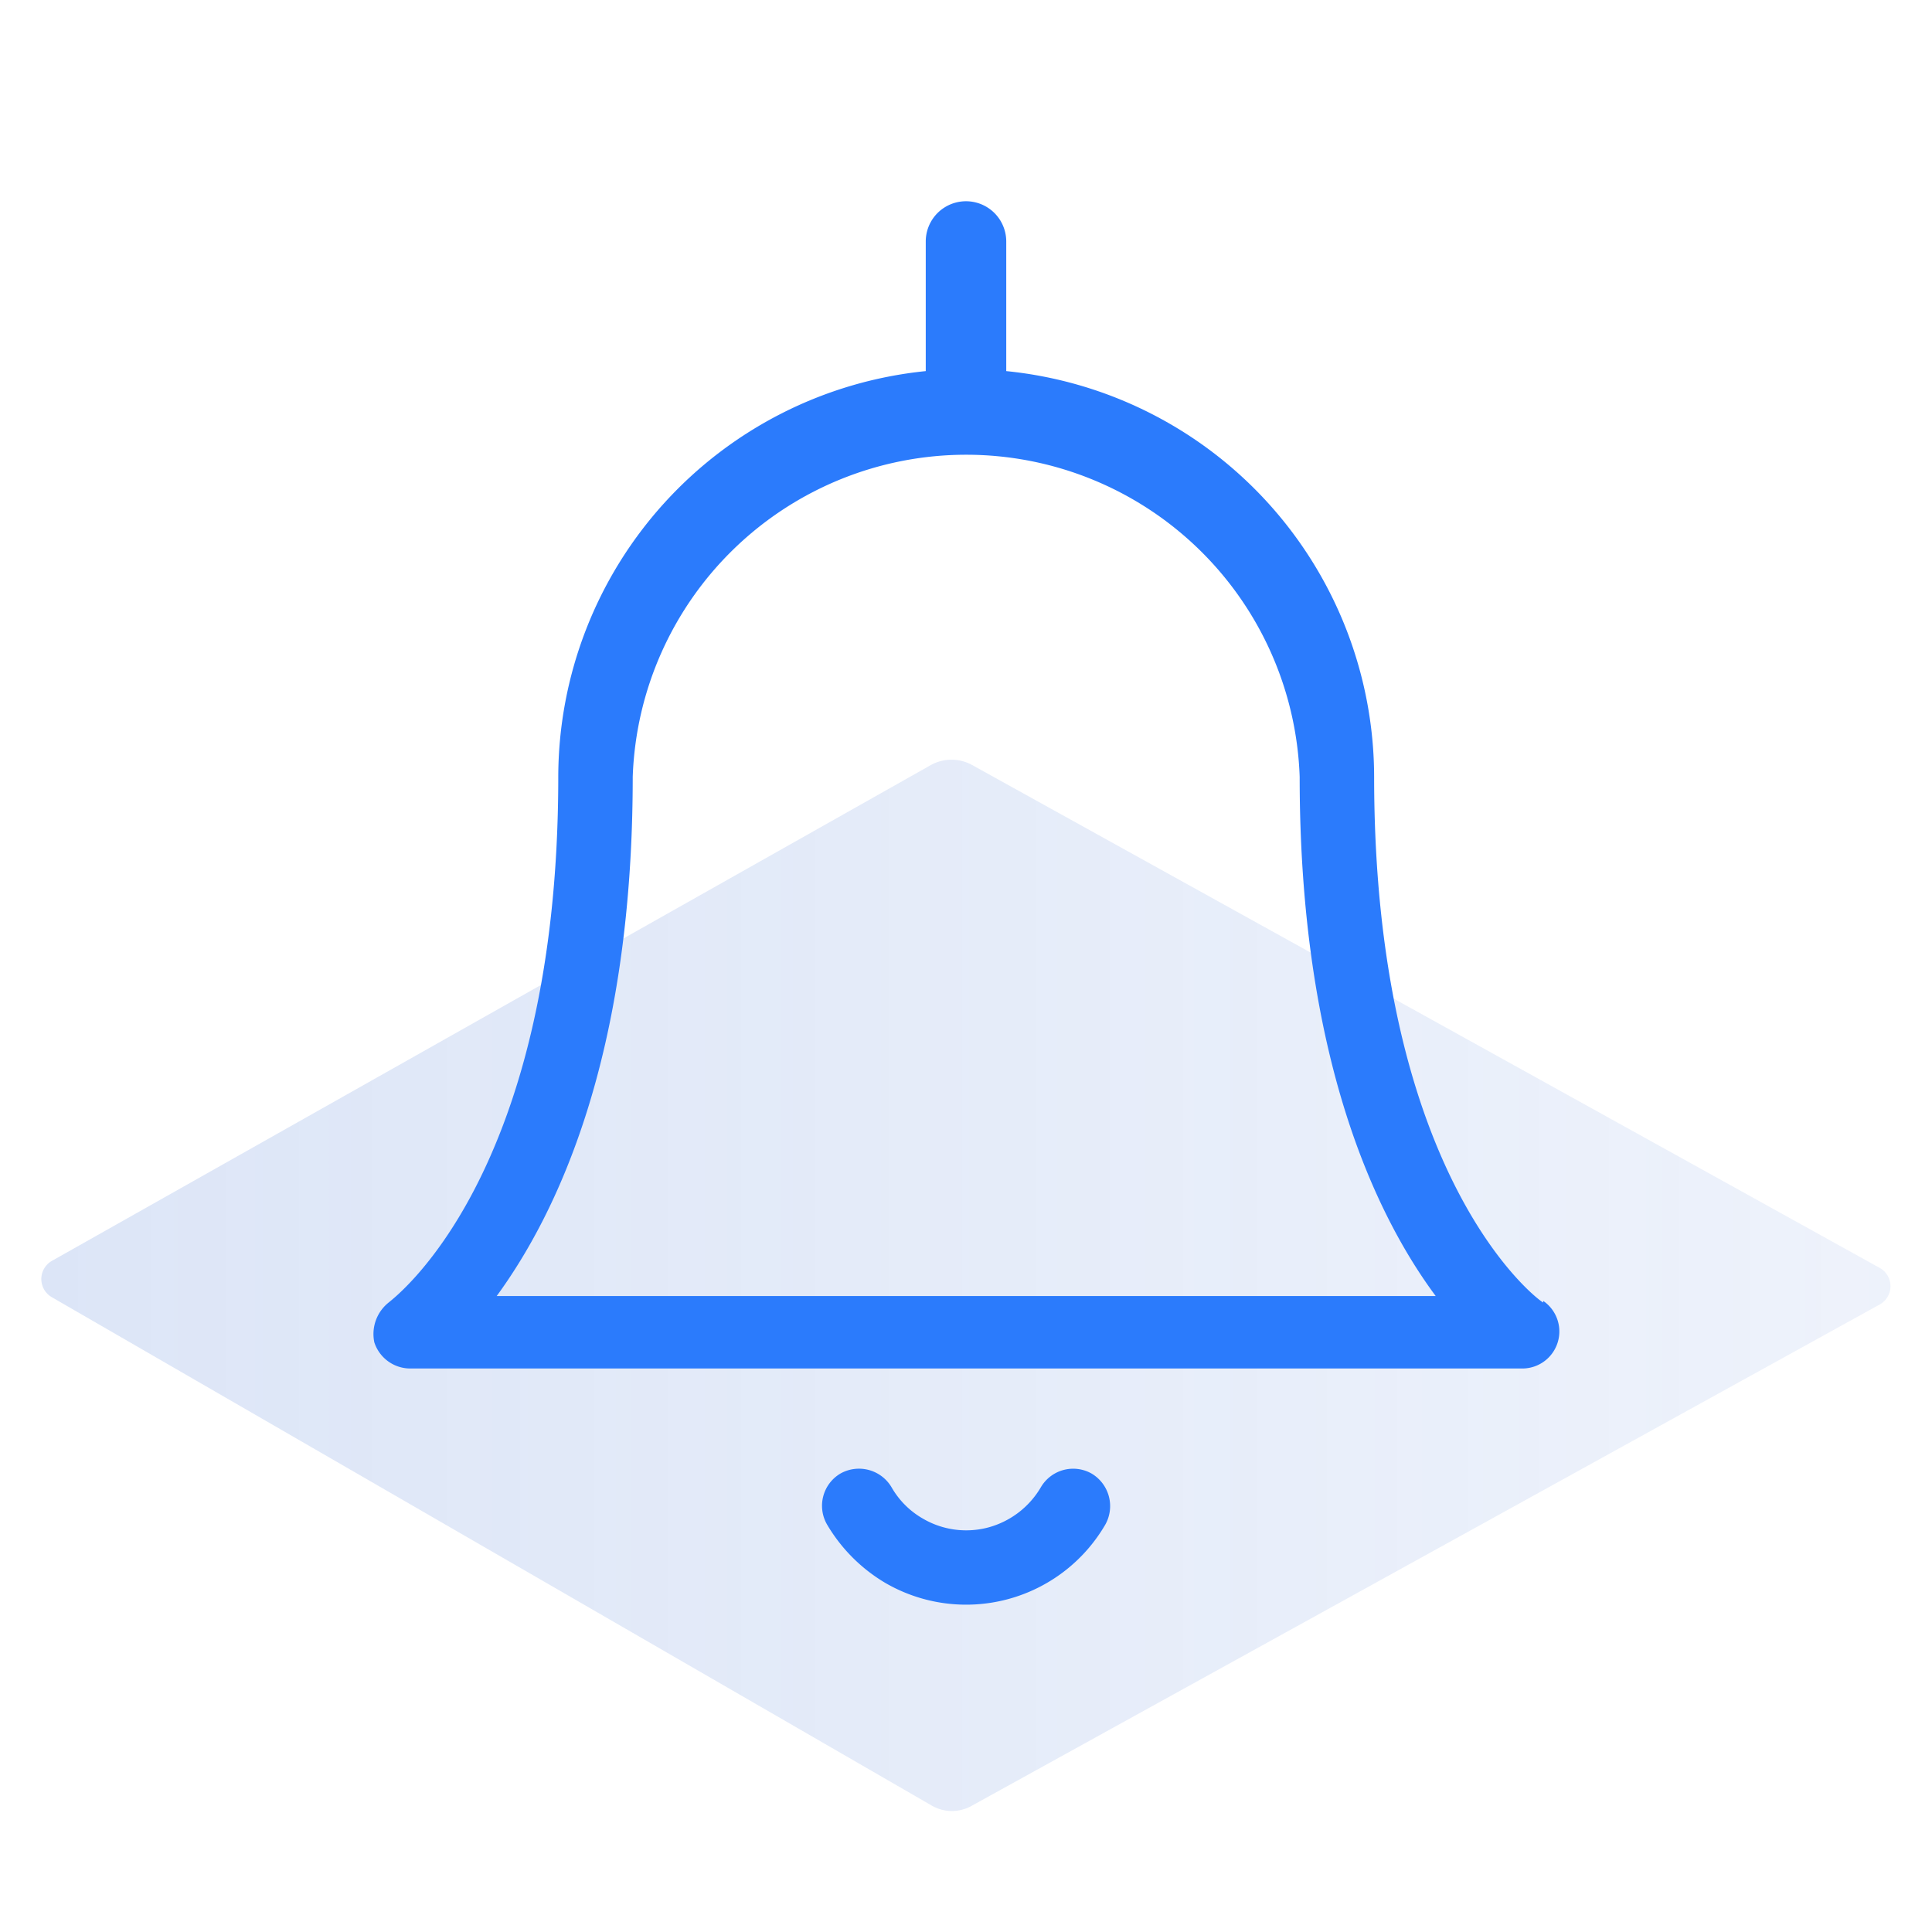
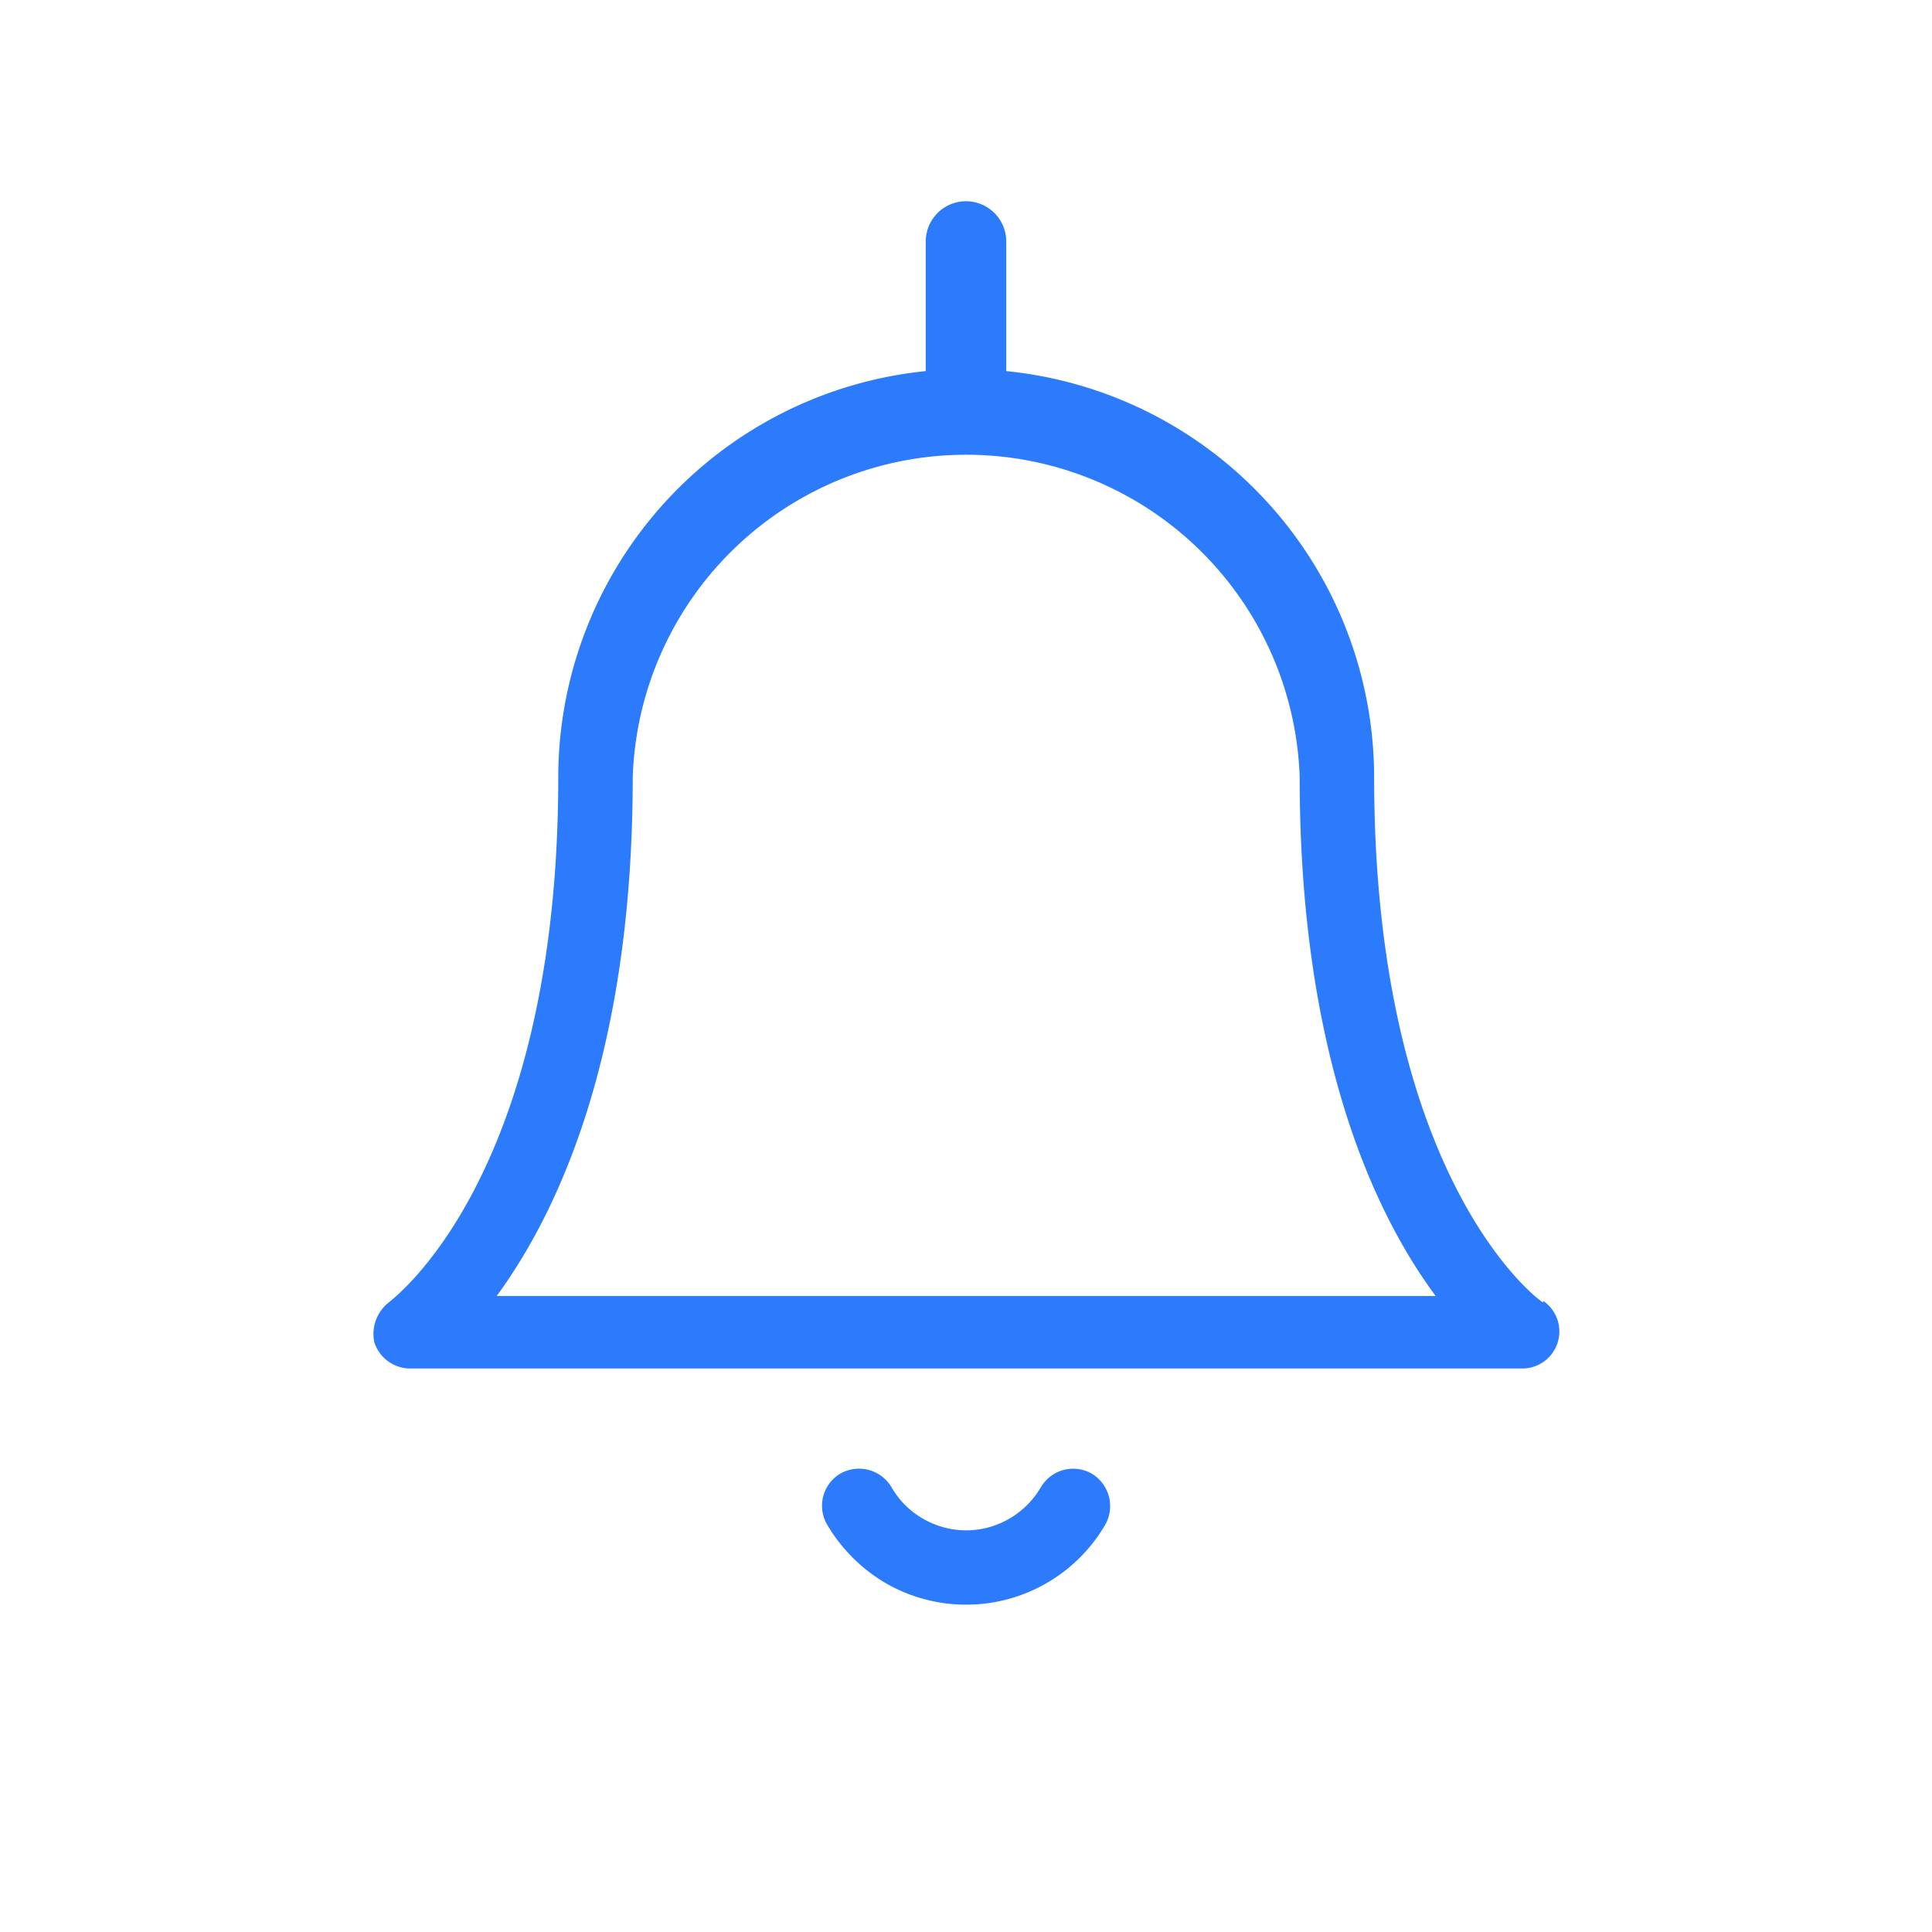
<svg xmlns="http://www.w3.org/2000/svg" id="Layer_1" data-name="Layer 1" viewBox="0 0 48 48">
  <defs>
    <style>.cls-1{opacity:0.2;fill:url(#linear-gradient);}.cls-2{fill:#2b7bfc;}</style>
    <linearGradient id="linear-gradient" x1="1.03" y1="31.94" x2="46.97" y2="31.94" gradientUnits="userSpaceOnUse">
      <stop offset="0" stop-color="#527fd7" />
      <stop offset="0.65" stop-color="#5380d8" stop-opacity="0.68" />
      <stop offset="1" stop-color="#5481d8" stop-opacity="0.5" />
    </linearGradient>
  </defs>
-   <path class="cls-1" d="M1.3,31.32,23.14,19a1.06,1.06,0,0,1,1,0L46.7,31.5a.52.52,0,0,1,0,.91L24.15,44.86a1,1,0,0,1-1,0L1.29,32.23A.52.52,0,0,1,1.3,31.32Z" />
  <path class="cls-2" d="M27.12,36.61a.93.93,0,0,0-1.26.34,2.17,2.17,0,0,1-1.31,1,2.13,2.13,0,0,1-1.62-.22,2.09,2.09,0,0,1-.78-.78.94.94,0,0,0-1.27-.34.93.93,0,0,0-.33,1.27A4.11,4.11,0,0,0,22,39.33a4,4,0,0,0,5.46-1.45A.94.94,0,0,0,27.12,36.61Zm11.22-4.25c-.05,0-4.2-3-4.2-13.06A10.15,10.15,0,0,0,25,9.22s0,0,0-.05V6a1,1,0,0,0-2,0V9.17s0,0,0,.05A10.15,10.15,0,0,0,13.87,19.3c0,10-4.16,13-4.2,13.05a1,1,0,0,0-.37,1,.94.94,0,0,0,.89.65H37.82a.92.92,0,0,0,.52-1.68Zm-26-.16c1.46-2,3.38-5.89,3.38-12.9a8.29,8.29,0,0,1,16.57,0c0,7,1.91,10.92,3.38,12.9Z" />
</svg>